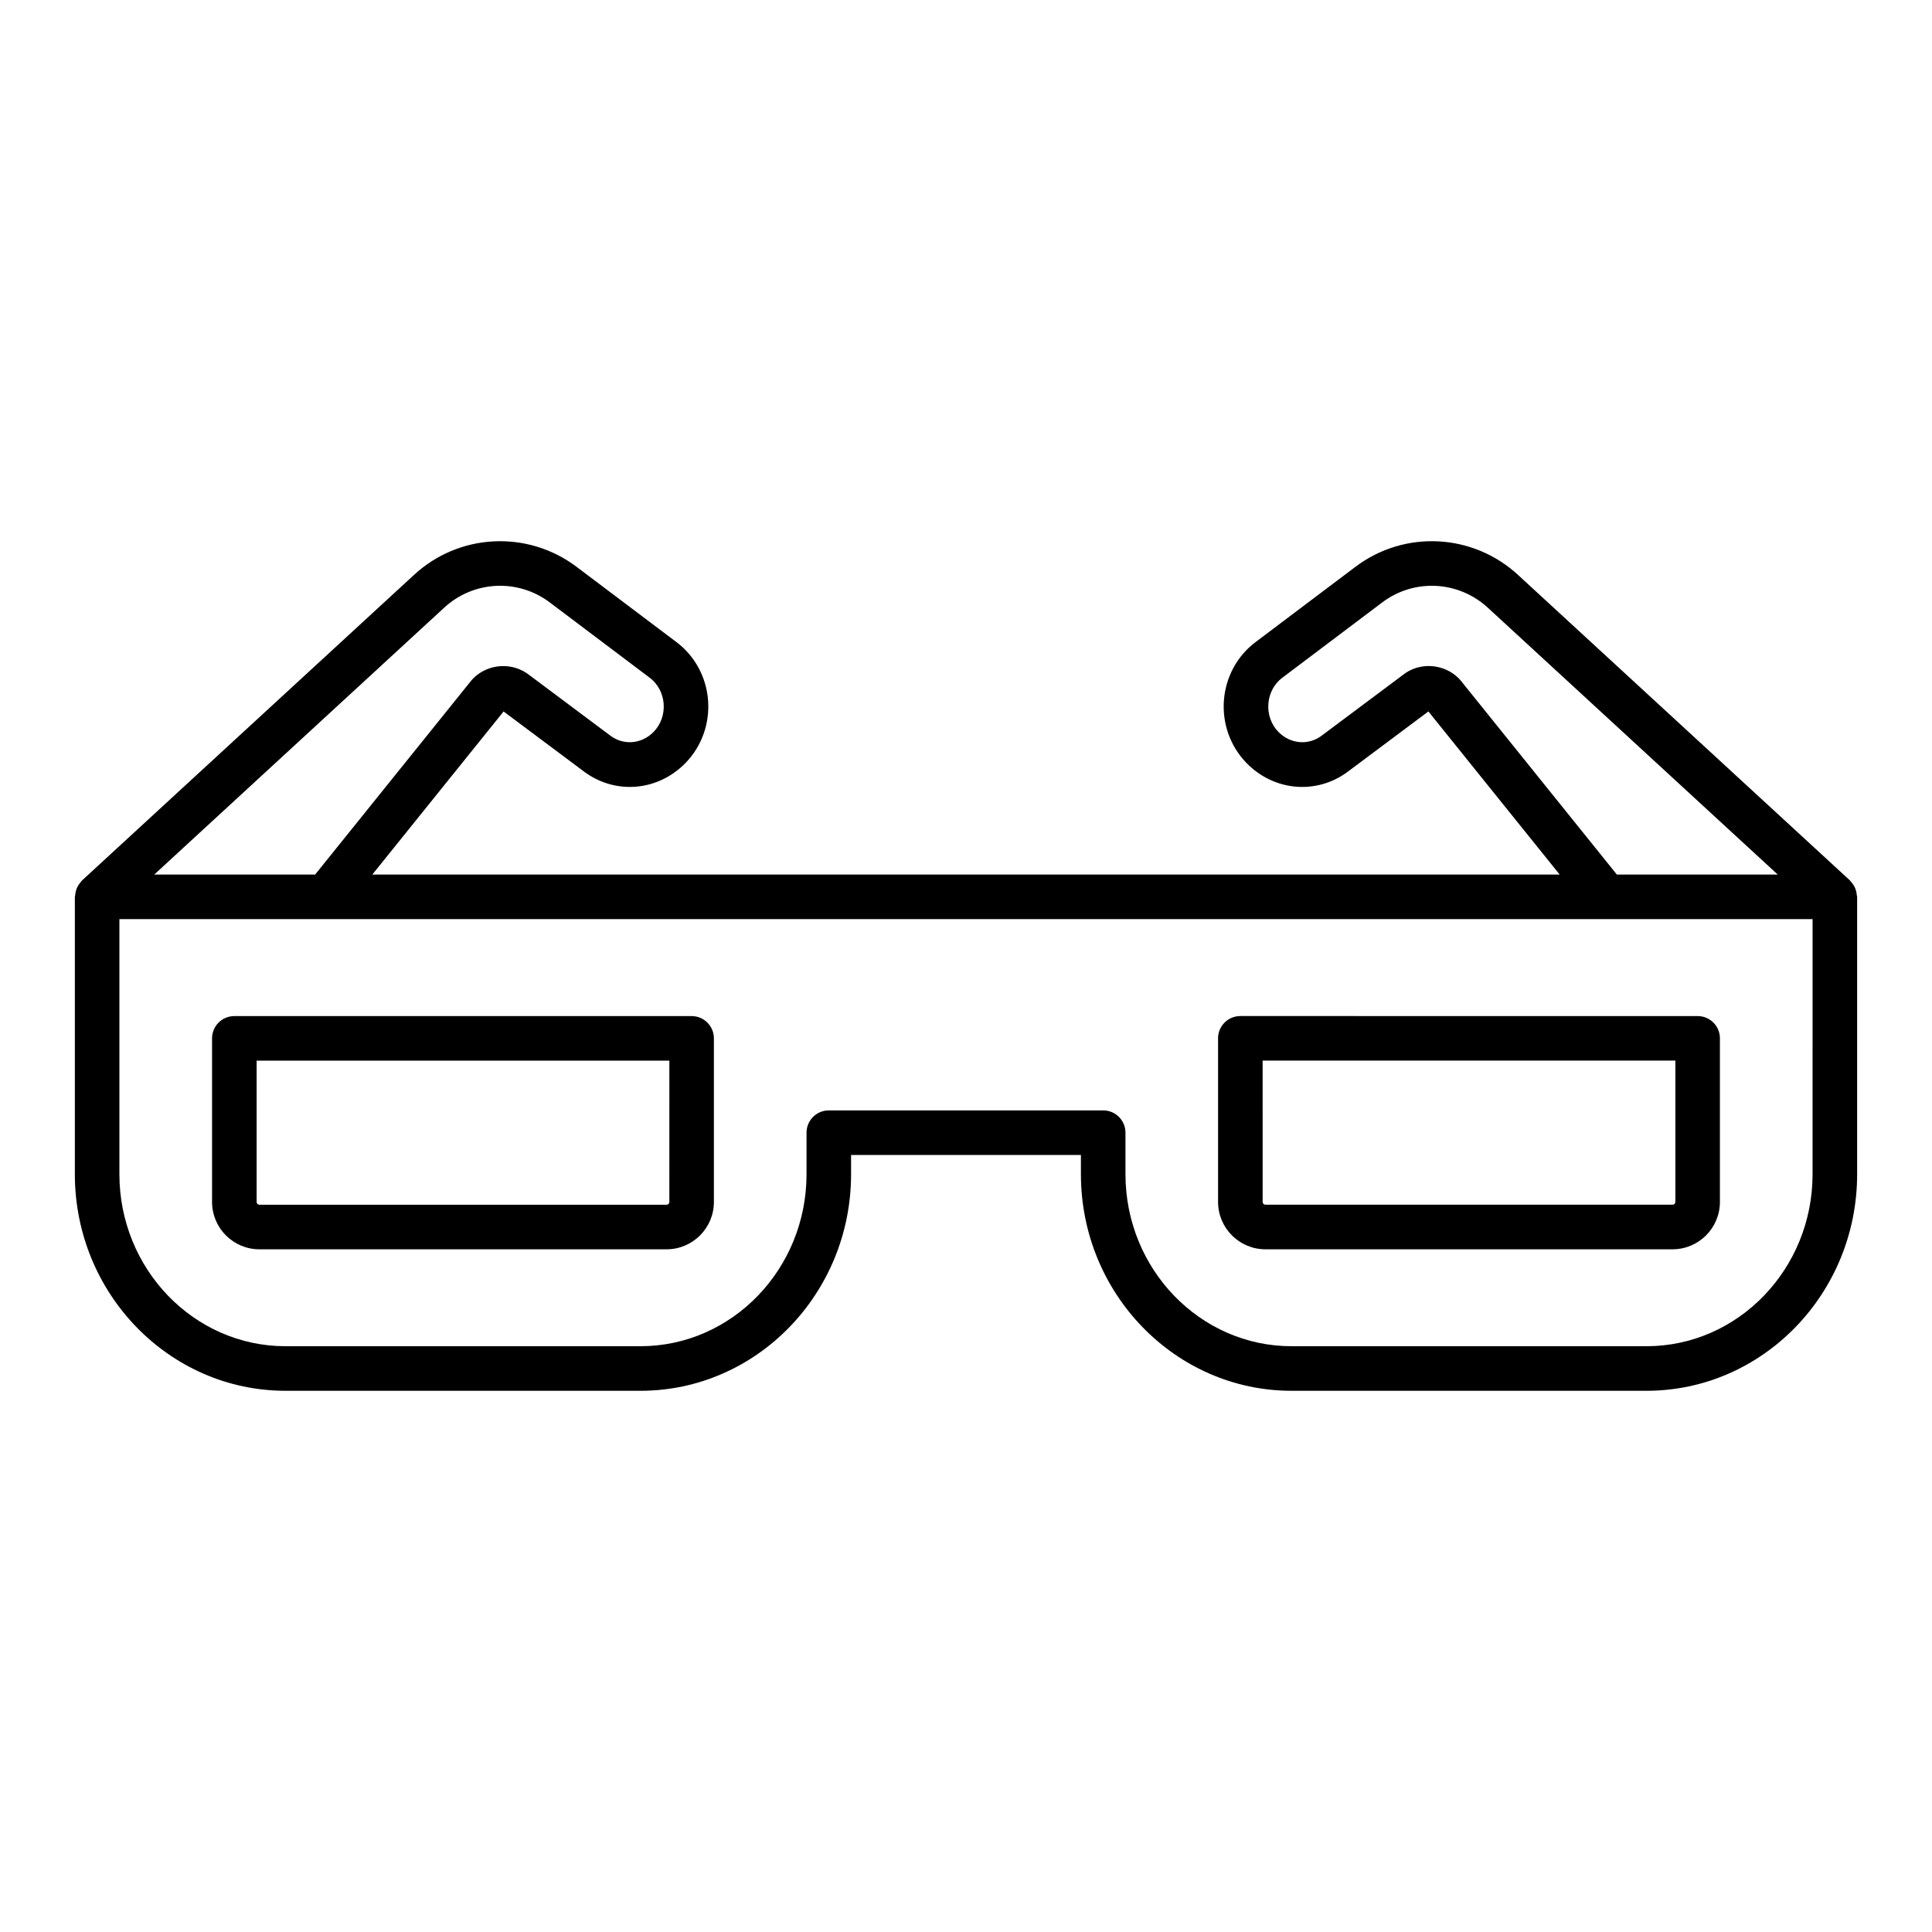
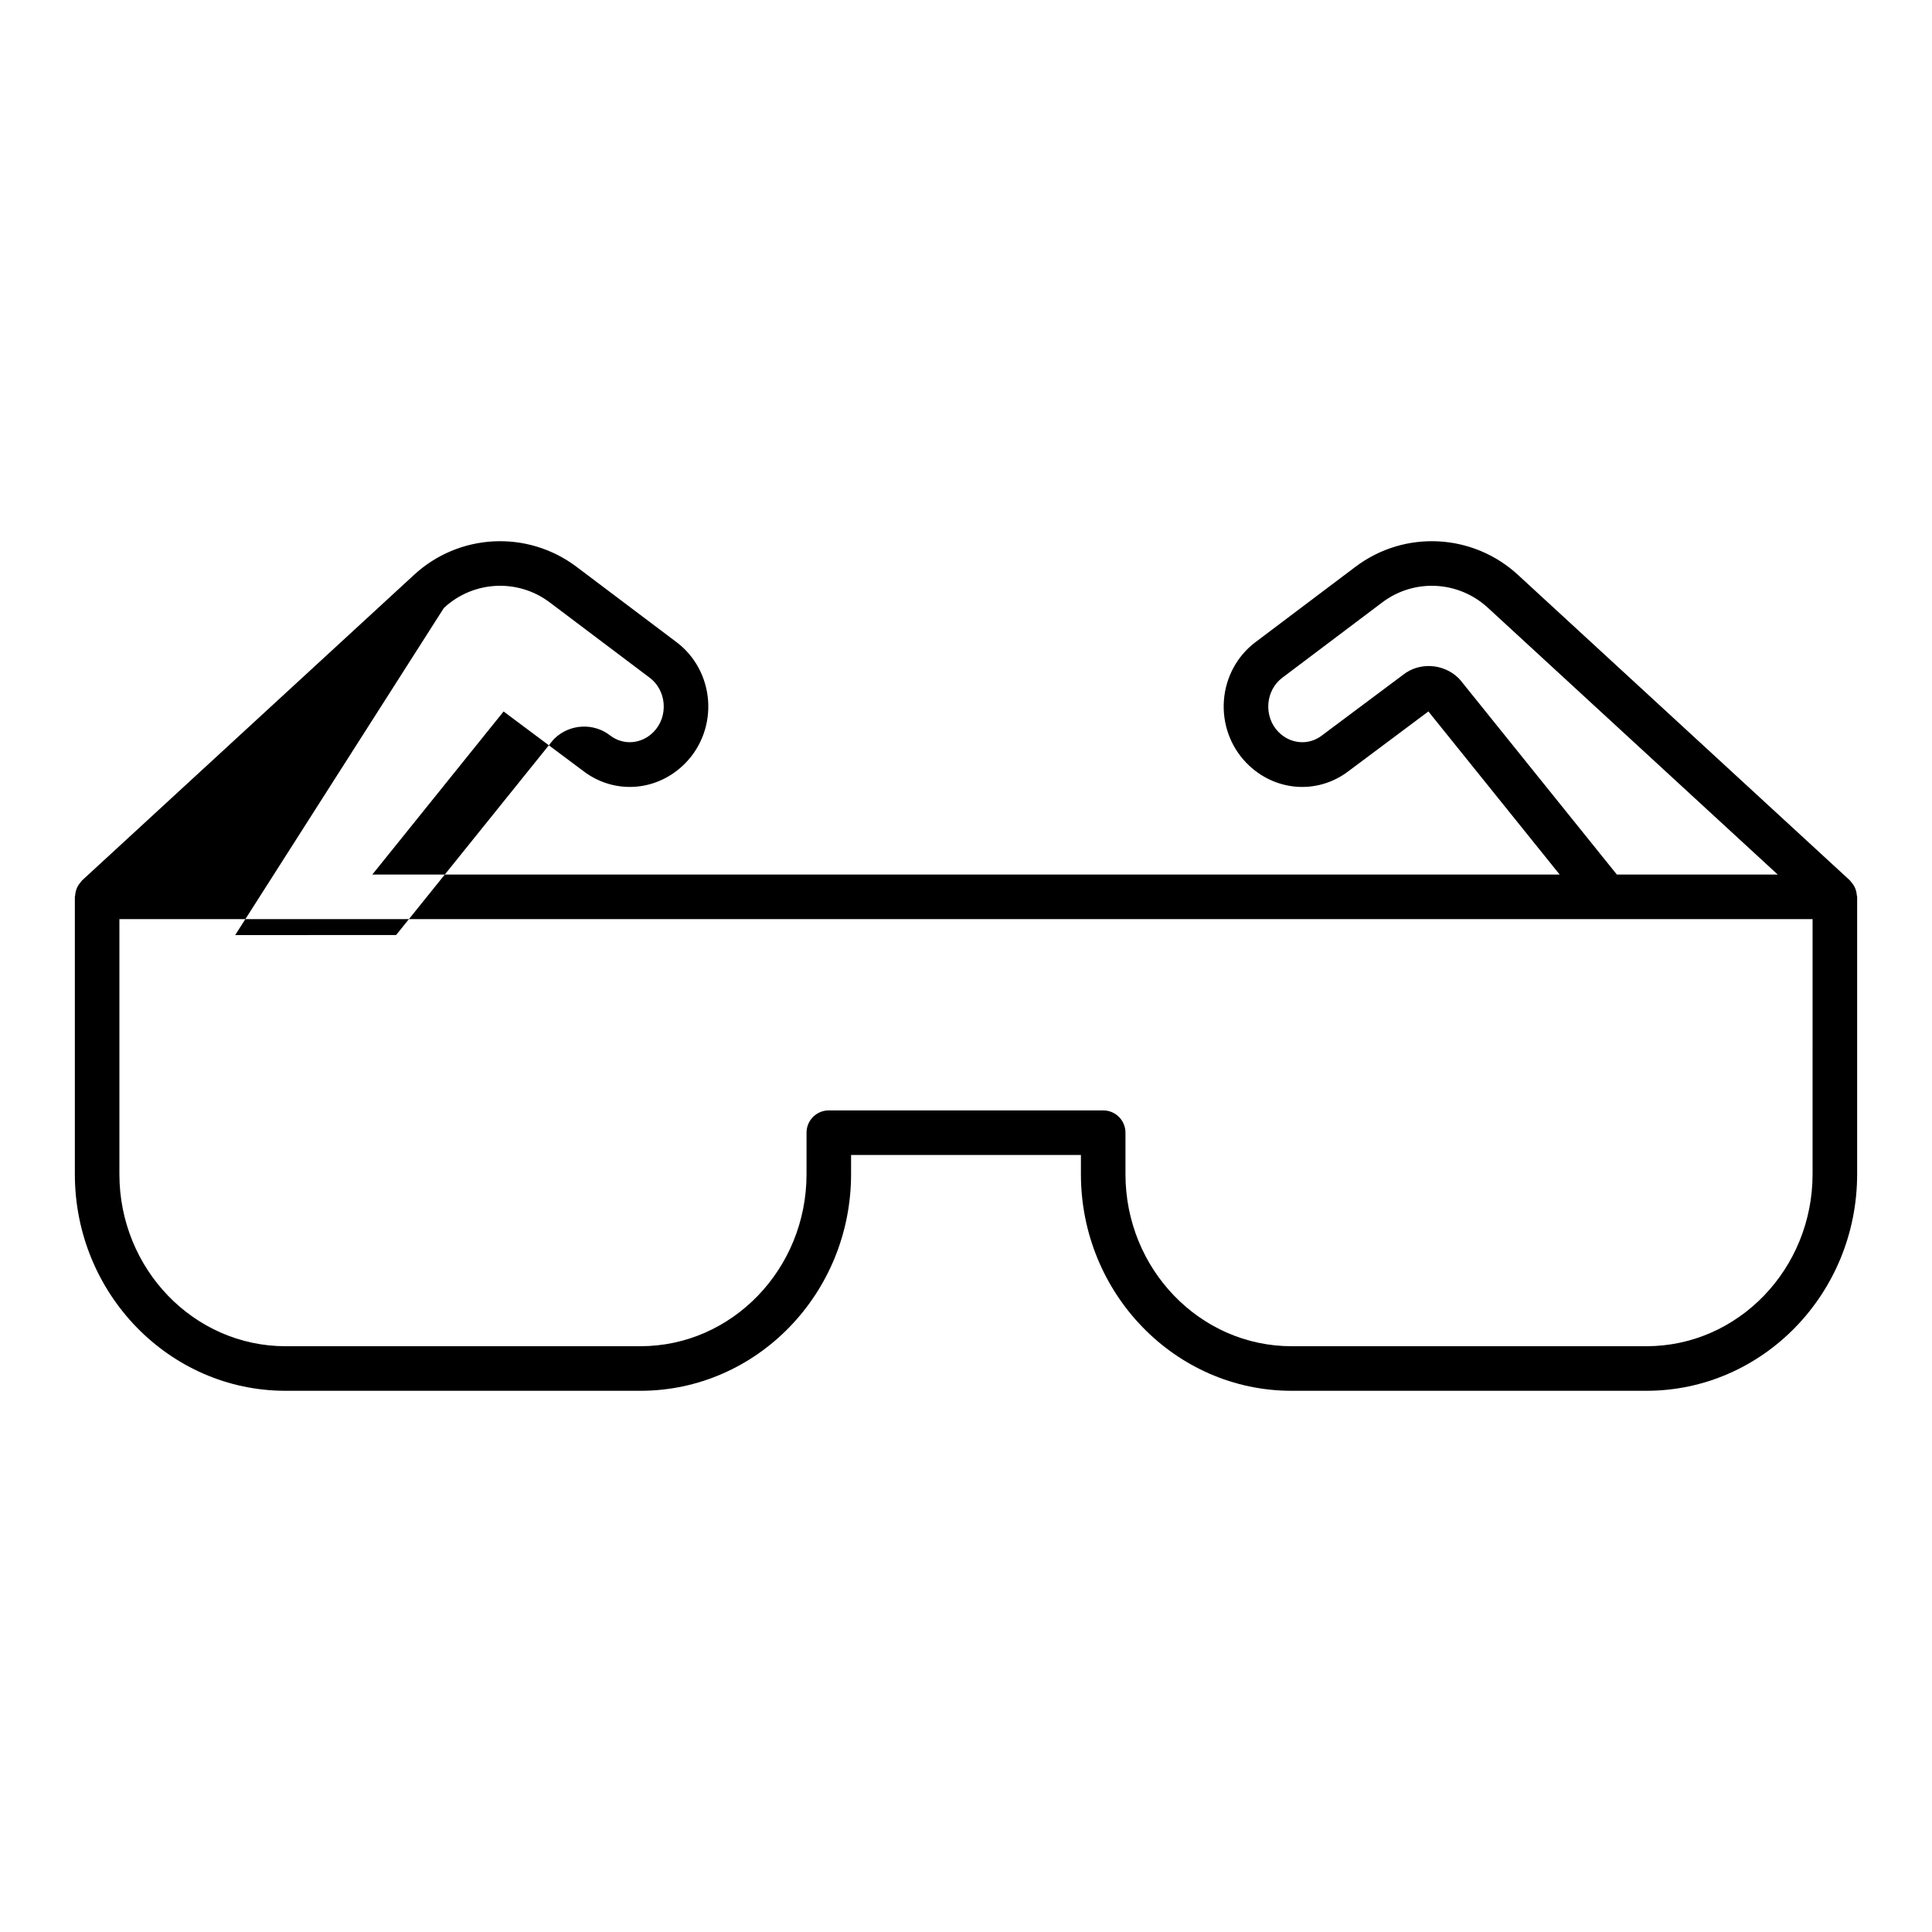
<svg xmlns="http://www.w3.org/2000/svg" fill="#000000" width="800px" height="800px" version="1.1" viewBox="144 144 512 512">
  <g>
-     <path d="m327.29 413.27h-121.19c-3.262 0-5.902 2.644-5.902 5.902v43.359c0 6.918 5.629 12.547 12.547 12.547h107.9c6.918 0 12.547-5.629 12.547-12.547v-43.359c-0.004-3.258-2.644-5.902-5.906-5.902zm-5.906 49.262c0 0.406-0.328 0.738-0.738 0.738h-107.9c-0.41 0-0.738-0.332-0.738-0.738v-37.453h109.38z" />
-     <path d="m466.8 419.17v43.359c0 6.918 5.629 12.547 12.547 12.547h107.9c6.918 0 12.547-5.629 12.547-12.547v-43.359c0-3.262-2.641-5.902-5.902-5.902l-121.19-0.004c-3.266 0-5.906 2.644-5.906 5.906zm11.809 5.902h109.38v37.453c0 0.406-0.328 0.738-0.738 0.738h-107.9c-0.41 0-0.738-0.332-0.738-0.738z" />
-     <path d="m636.08 381.29c-0.035-0.535-0.137-1.051-0.312-1.559-0.074-0.211-0.145-0.406-0.238-0.605-0.23-0.48-0.531-0.914-0.891-1.324-0.105-0.117-0.18-0.254-0.293-0.363-0.035-0.035-0.055-0.078-0.09-0.113l-87.84-80.852c-11.988-11.152-30.156-12.102-43.203-2.269l-26.547 20.008c-4.812 3.637-7.84 9.23-8.312 15.355-0.473 6.164 1.688 12.207 5.934 16.586 7.356 7.59 18.742 8.535 27.039 2.242l21.211-15.855 34.789 43.223-314.66 0.004 34.789-43.219 21.184 15.828c8.32 6.309 19.703 5.375 27.07-2.219 4.242-4.379 6.406-10.426 5.934-16.586-0.473-6.125-3.5-11.723-8.32-15.363l-26.539-20c-13.055-9.832-31.223-8.883-43.172 2.242l-87.871 80.875c-0.035 0.035-0.055 0.078-0.09 0.113-0.113 0.109-0.188 0.246-0.289 0.363-0.359 0.41-0.664 0.844-0.895 1.324-0.094 0.195-0.164 0.395-0.238 0.602-0.18 0.508-0.277 1.023-0.316 1.559-0.008 0.137-0.078 0.25-0.078 0.387v73.5c0 31.652 25.047 57.402 55.836 57.402h94.043c30.781 0 55.828-25.75 55.828-57.402v-5.098h60.91v5.098c0 31.652 25.047 57.402 55.828 57.402h94.043c30.789 0 55.836-25.75 55.836-57.402v-73.5c0-0.137-0.07-0.25-0.078-0.383zm-105.08-57.066c-0.156-0.191-0.324-0.375-0.5-0.543-4.035-3.902-10.402-4.231-14.66-0.859l-21.605 16.148c-3.5 2.644-8.32 2.211-11.469-1.031-1.891-1.949-2.848-4.668-2.637-7.457 0.215-2.754 1.547-5.246 3.648-6.84l26.539-20c8.48-6.394 20.266-5.766 28.078 1.504l76.73 70.625h-42.637zm-269.37-19.105c7.773-7.246 19.582-7.863 28.051-1.48l26.535 19.996c2.109 1.598 3.441 4.09 3.656 6.844 0.215 2.789-0.742 5.508-2.637 7.457-3.141 3.246-7.969 3.68-11.496 1.008l-21.453-16.035c-4.375-3.461-10.742-3.133-14.781 0.766-0.18 0.172-0.348 0.352-0.5 0.543l-41.488 51.543-42.645 0.008zm362.72 150.05c0 25.141-19.746 45.594-44.027 45.594h-94.043c-24.273 0-44.02-20.453-44.02-45.594v-11c0-3.262-2.641-5.902-5.902-5.902h-72.715c-3.262 0-5.902 2.644-5.902 5.902v11c0 25.141-19.746 45.594-44.02 45.594h-94.051c-24.277 0-44.027-20.453-44.027-45.594v-67.598h448.71z" />
+     <path d="m636.08 381.29c-0.035-0.535-0.137-1.051-0.312-1.559-0.074-0.211-0.145-0.406-0.238-0.605-0.23-0.48-0.531-0.914-0.891-1.324-0.105-0.117-0.18-0.254-0.293-0.363-0.035-0.035-0.055-0.078-0.09-0.113l-87.84-80.852c-11.988-11.152-30.156-12.102-43.203-2.269l-26.547 20.008c-4.812 3.637-7.84 9.23-8.312 15.355-0.473 6.164 1.688 12.207 5.934 16.586 7.356 7.59 18.742 8.535 27.039 2.242l21.211-15.855 34.789 43.223-314.66 0.004 34.789-43.219 21.184 15.828c8.32 6.309 19.703 5.375 27.07-2.219 4.242-4.379 6.406-10.426 5.934-16.586-0.473-6.125-3.5-11.723-8.32-15.363l-26.539-20c-13.055-9.832-31.223-8.883-43.172 2.242l-87.871 80.875c-0.035 0.035-0.055 0.078-0.09 0.113-0.113 0.109-0.188 0.246-0.289 0.363-0.359 0.41-0.664 0.844-0.895 1.324-0.094 0.195-0.164 0.395-0.238 0.602-0.18 0.508-0.277 1.023-0.316 1.559-0.008 0.137-0.078 0.25-0.078 0.387v73.5c0 31.652 25.047 57.402 55.836 57.402h94.043c30.781 0 55.828-25.75 55.828-57.402v-5.098h60.91v5.098c0 31.652 25.047 57.402 55.828 57.402h94.043c30.789 0 55.836-25.75 55.836-57.402v-73.5c0-0.137-0.07-0.25-0.078-0.383zm-105.08-57.066c-0.156-0.191-0.324-0.375-0.5-0.543-4.035-3.902-10.402-4.231-14.66-0.859l-21.605 16.148c-3.5 2.644-8.32 2.211-11.469-1.031-1.891-1.949-2.848-4.668-2.637-7.457 0.215-2.754 1.547-5.246 3.648-6.84l26.539-20c8.48-6.394 20.266-5.766 28.078 1.504l76.73 70.625h-42.637zm-269.37-19.105c7.773-7.246 19.582-7.863 28.051-1.48l26.535 19.996c2.109 1.598 3.441 4.09 3.656 6.844 0.215 2.789-0.742 5.508-2.637 7.457-3.141 3.246-7.969 3.68-11.496 1.008c-4.375-3.461-10.742-3.133-14.781 0.766-0.18 0.172-0.348 0.352-0.5 0.543l-41.488 51.543-42.645 0.008zm362.72 150.05c0 25.141-19.746 45.594-44.027 45.594h-94.043c-24.273 0-44.02-20.453-44.02-45.594v-11c0-3.262-2.641-5.902-5.902-5.902h-72.715c-3.262 0-5.902 2.644-5.902 5.902v11c0 25.141-19.746 45.594-44.02 45.594h-94.051c-24.277 0-44.027-20.453-44.027-45.594v-67.598h448.71z" />
  </g>
</svg>